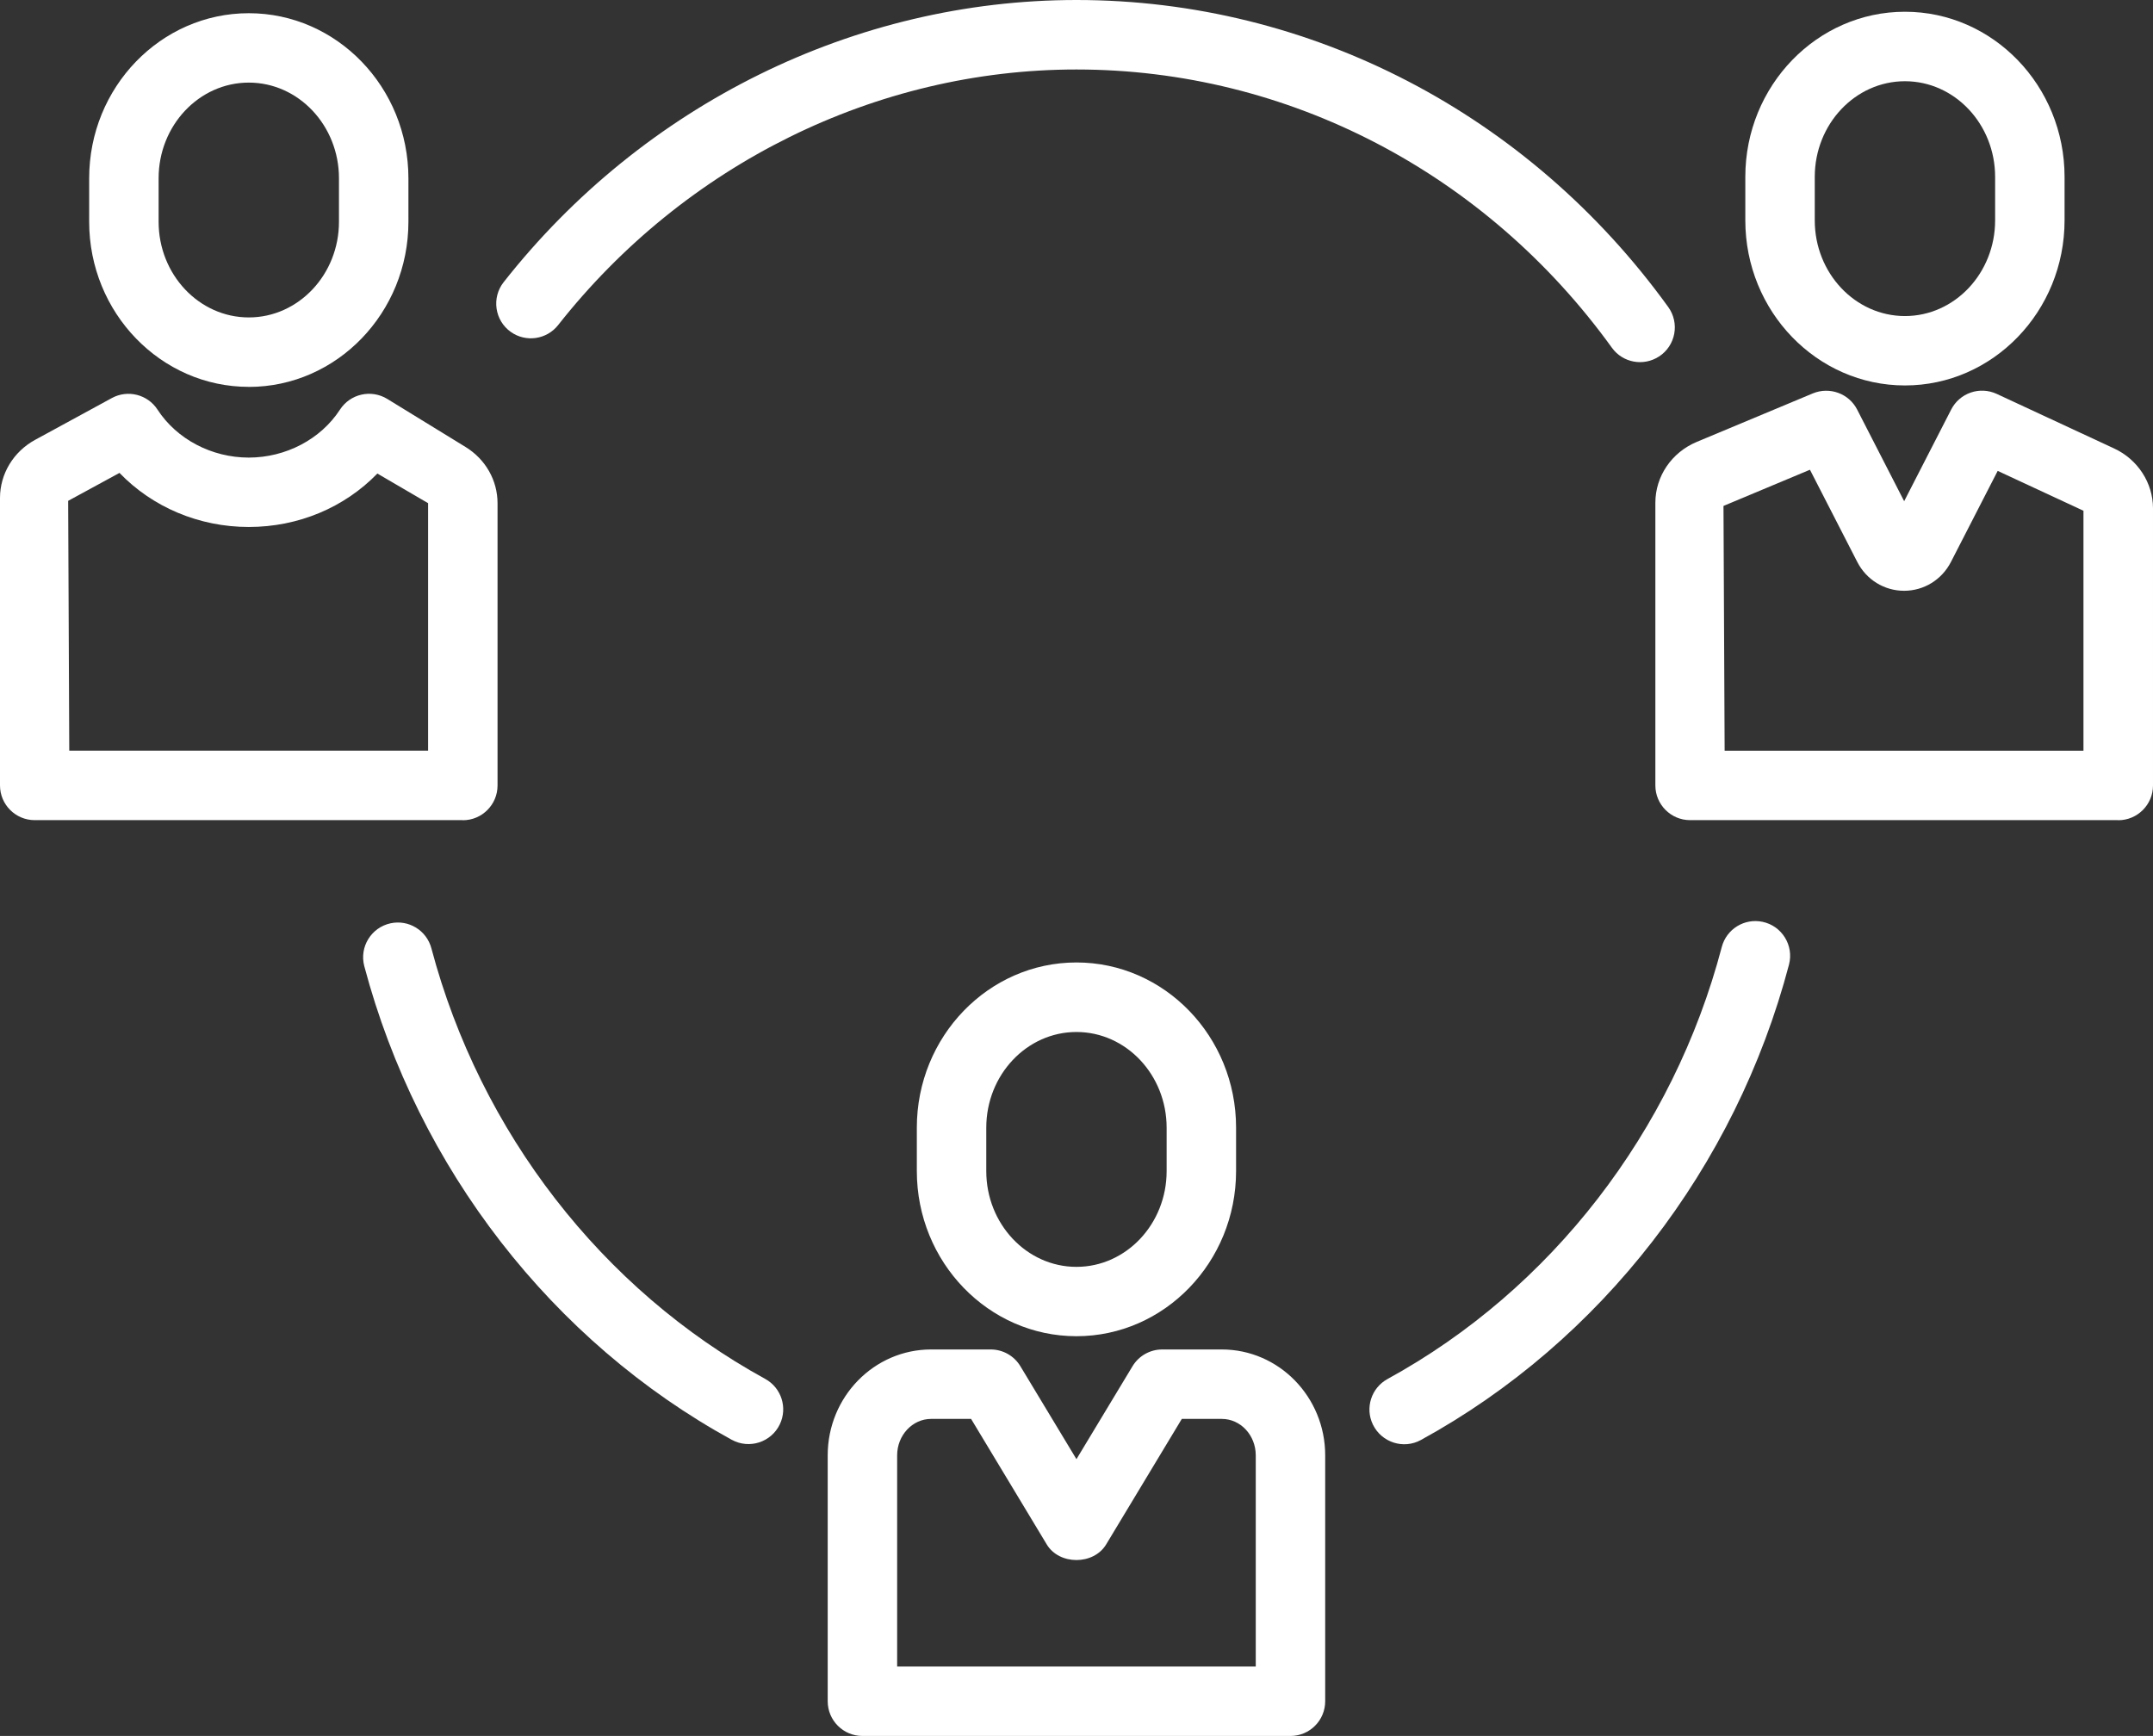
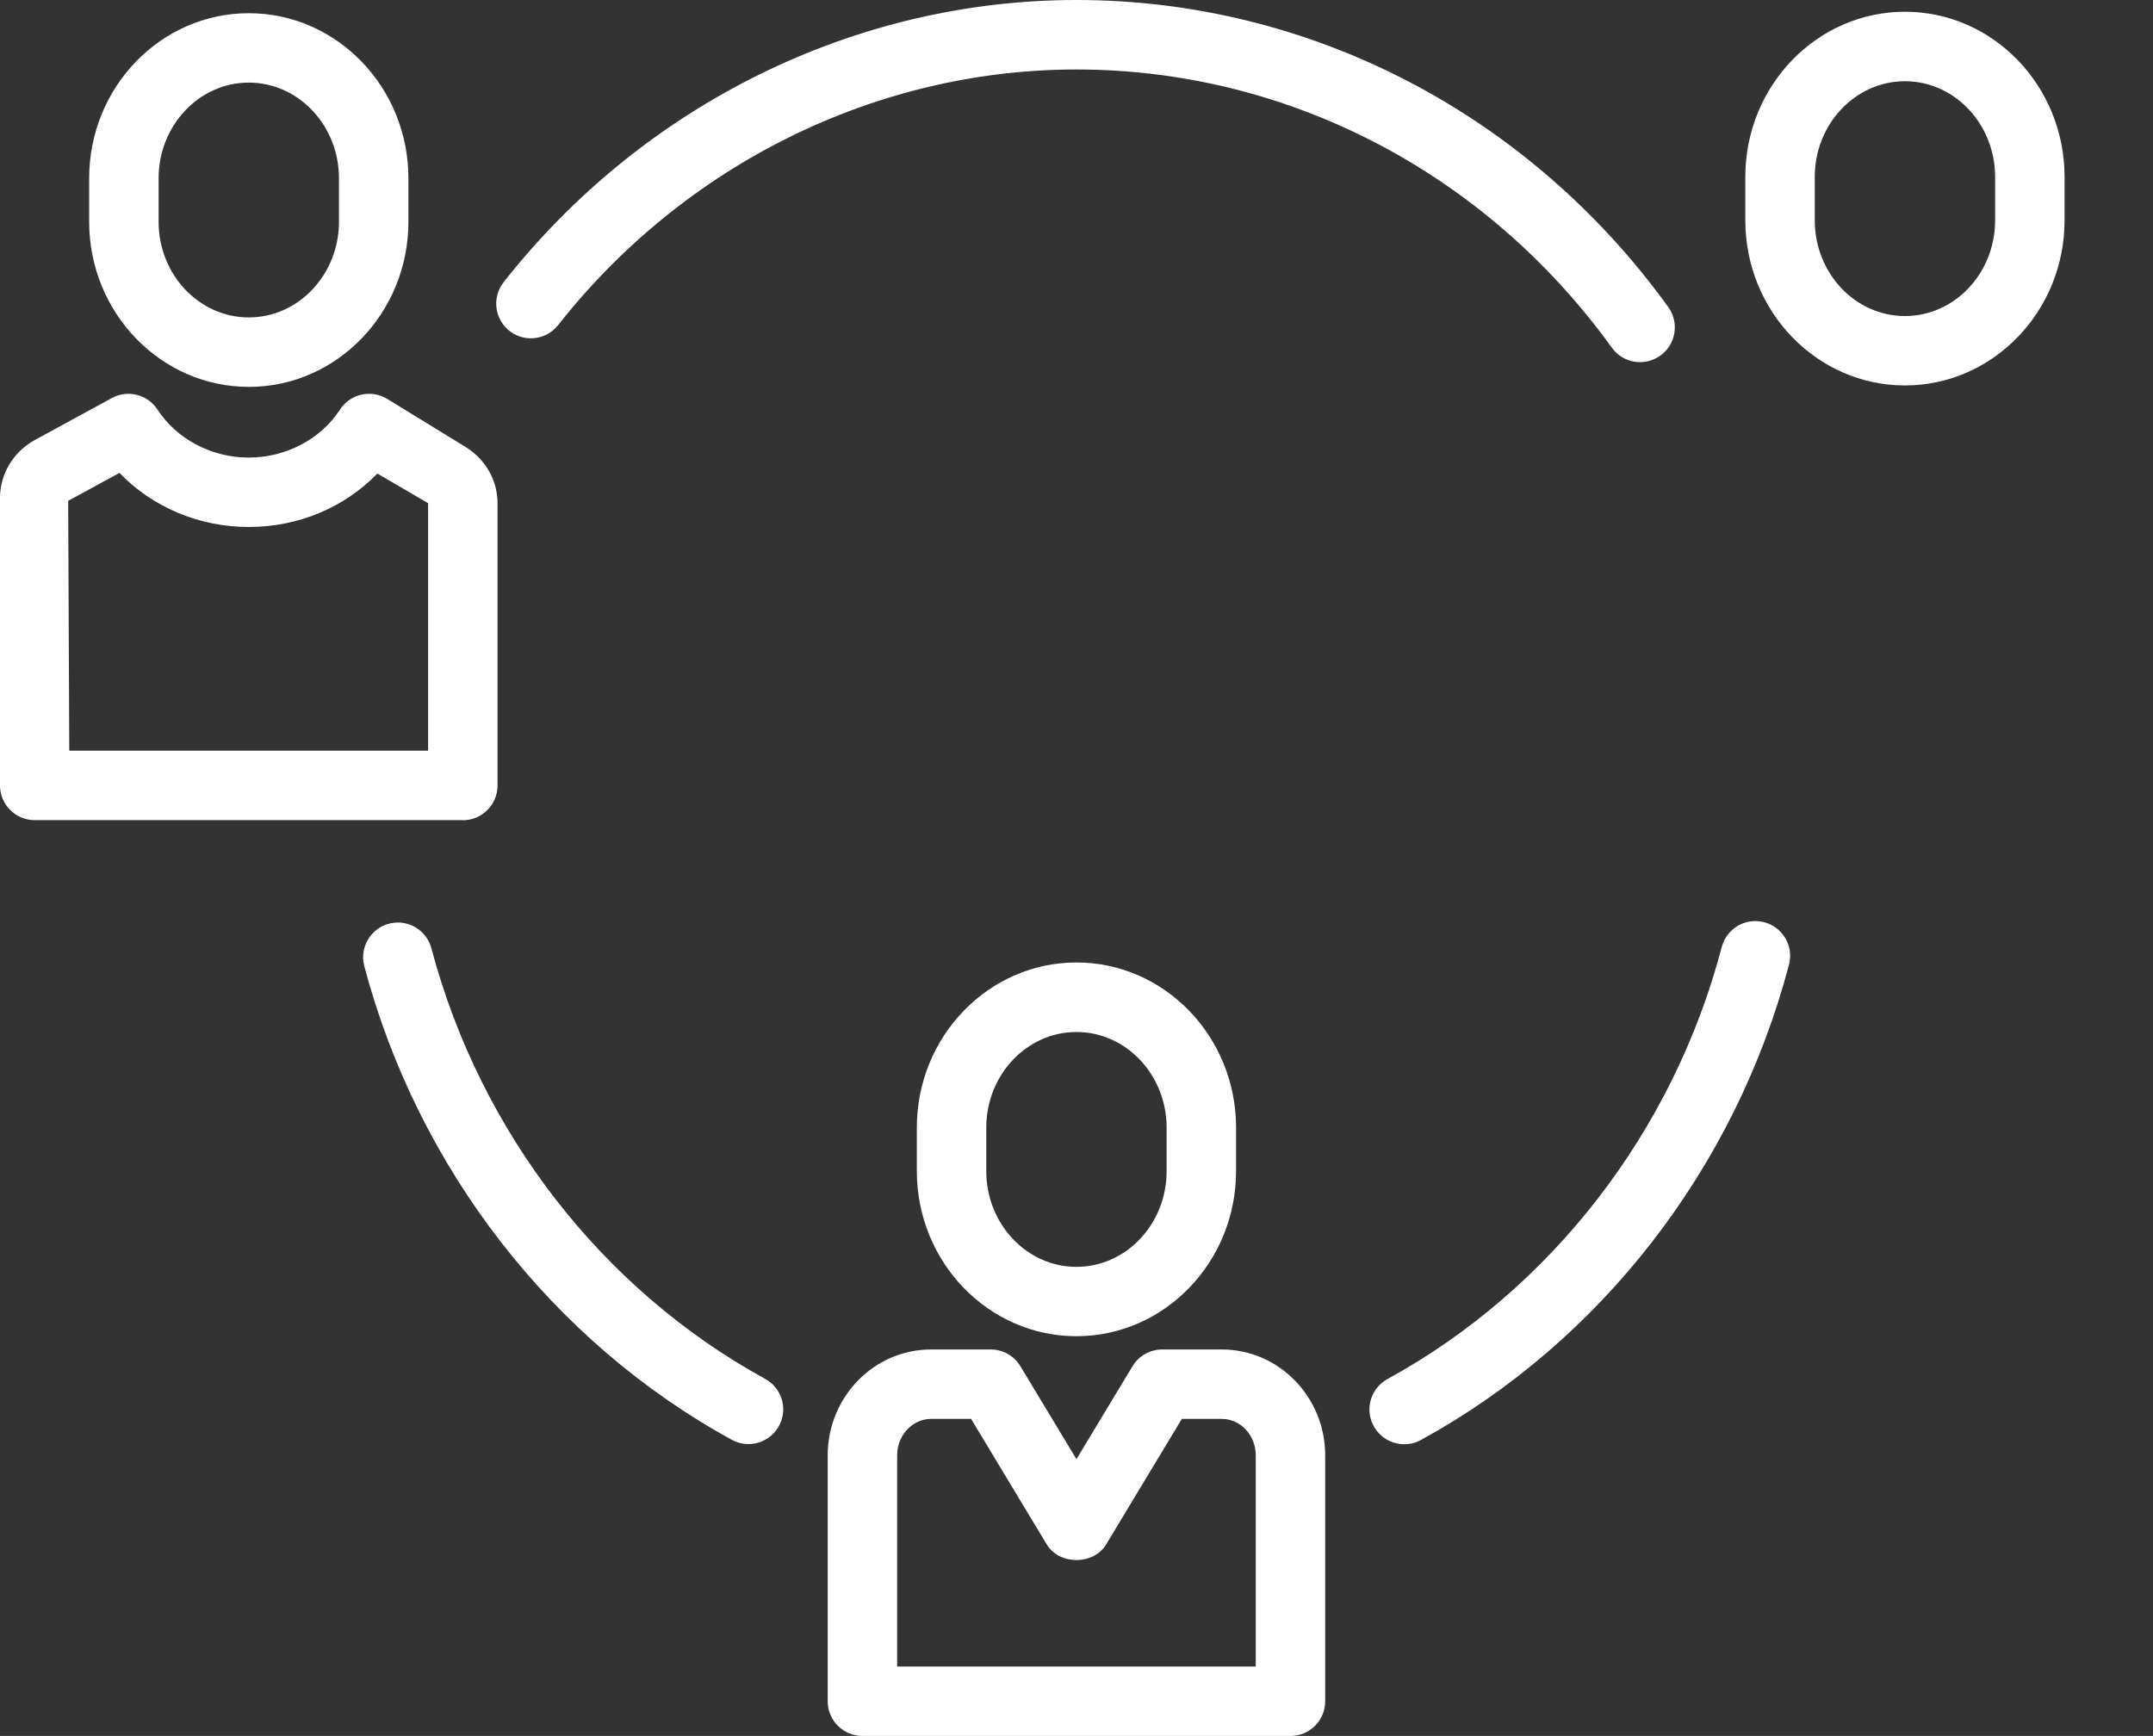
<svg xmlns="http://www.w3.org/2000/svg" xmlns:ns1="http://sodipodi.sourceforge.net/DTD/sodipodi-0.dtd" xmlns:ns2="http://www.inkscape.org/namespaces/inkscape" id="a" viewBox="0 0 469.38 378.5" version="1.1" ns1:docname="coordination.svg" ns2:version="1.3.2 (091e20e, 2023-11-25, custom)">
  <rect x="0" y="0" width="469.38" height="378.5" fill="#333333" stroke="none" />
  <defs id="defs9" />
  <ns1:namedview id="namedview9" pagecolor="#ffffff" bordercolor="#000000" borderopacity="0.25" ns2:showpageshadow="2" ns2:pageopacity="0.0" ns2:pagecheckerboard="0" ns2:deskcolor="#d1d1d1" ns2:zoom="1.4663144" ns2:cx="234.94279" ns2:cy="189.25" ns2:window-width="1600" ns2:window-height="811" ns2:window-x="1911" ns2:window-y="-9" ns2:window-maximized="1" ns2:current-layer="a" />
  <path d="M361.68,77.73c-3.38,2.2-7.89,1.37-10.25-1.89-27.51-38.14-70.65-60.69-116.75-60.69-43.7,0-85.42,20.7-113,55.73-2.5,3.17-7.04,3.82-10.32,1.49h0c-3.52-2.51-4.23-7.46-1.55-10.86C140.23,22.84,186.34,0,234.68,0c50.99,0,98.64,24.87,129.01,66.93,2.54,3.51,1.64,8.43-2,10.8h-.01Z" id="path1" style="fill:#ffffff" />
  <path d="M299.31,310.61h0c-1.76-3.63-.35-8,3.19-9.94,35.65-19.52,62.29-53.96,72.87-94.2,1.03-3.91,4.94-6.32,8.9-5.48h0c4.23,.9,6.85,5.16,5.75,9.34-11.64,44.24-40.98,82.13-80.25,103.64-3.79,2.08-8.56,.54-10.46-3.36h0Z" id="path2" style="fill:#ffffff" />
  <path d="M159.54,313.93c-39.12-21.44-68.43-59.19-80.12-103.27-1.11-4.17,1.5-8.44,5.73-9.35h0c3.95-.85,7.86,1.55,8.9,5.46,10.64,40.09,37.24,74.41,72.76,93.87,3.54,1.94,4.94,6.3,3.19,9.93h0c-1.88,3.9-6.65,5.44-10.45,3.36h-.01Z" id="path3" style="fill:#ffffff" />
  <path d="M281.34,378.5h-93.32c-4.18,0-7.57-3.39-7.57-7.57v-53.62c0-12.74,10.11-23.08,22.54-23.08h12.99c2.66,0,5.12,1.39,6.48,3.66l12.22,20.26,12.22-20.26c1.37-2.27,3.83-3.66,6.48-3.66h12.99c12.43,0,22.54,10.35,22.54,23.08v53.62c0,4.18-3.39,7.57-7.57,7.57h0Zm-85.75-15.14h78.18v-46.05c0-4.38-3.31-7.94-7.4-7.94h-8.72l-16.49,27.36c-2.73,4.55-10.24,4.55-12.96,0l-16.49-27.36h-8.72c-4.07,0-7.4,3.57-7.4,7.94v46.05h0Z" id="path4" style="fill:#ffffff" />
  <path d="M234.68,291.34c-19.18,0-34.8-16.14-34.8-36.01v-9.47c0-19.85,15.61-36.01,34.8-36.01s34.8,16.14,34.8,36.01v9.47c0,19.85-15.61,36.01-34.8,36.01h0Zm0-66.33c-10.84,0-19.66,9.36-19.66,20.87v9.47c0,11.51,8.82,20.87,19.66,20.87s19.66-9.36,19.66-20.87v-9.47c0-11.51-8.82-20.87-19.66-20.87h0Z" id="path5" style="fill:#ffffff" />
  <path d="M100.9,178.82H7.57c-4.19,0-7.57-3.4-7.57-7.57v-62.68c0-5.24,2.93-10.09,7.64-12.66l16.74-9.12c3.47-1.89,7.81-.79,9.96,2.52,4.19,6.45,11.82,10.46,19.89,10.46s15.7-4,19.89-10.46c2.24-3.44,6.79-4.48,10.31-2.33l17.07,10.48c4.36,2.68,6.97,7.27,6.97,12.28v61.53c0,4.17-3.39,7.57-7.57,7.57h0v-.02Zm-85.79-15.15H93.33v-53.96l-11.06-6.46c-7.18,7.4-17.22,11.65-28.04,11.65s-20.99-4.32-28.18-11.79l-11.19,6.09,.24,54.48h0Z" id="path6" style="fill:#ffffff" />
  <path d="M54.24,84.35c-19.18,0-34.8-16.15-34.8-36v-9.48c0-19.85,15.61-35.99,34.8-35.99s34.8,16.15,34.8,36v9.48c0,19.83-15.61,36-34.8,36h0Zm0-66.34c-10.84,0-19.66,9.36-19.66,20.86v9.48c0,11.51,8.82,20.86,19.66,20.86s19.66-9.36,19.66-20.86v-9.48c0-11.5-8.82-20.86-19.66-20.86Z" id="path7" style="fill:#ffffff" />
-   <path d="M461.79,178.82h-93.33c-4.18,0-7.57-3.4-7.57-7.57v-61.63c0-5.77,3.55-10.98,9.02-13.27l25.32-10.58c3.65-1.5,7.85,.02,9.65,3.53l10.25,19.98,10.25-19.98c1.85-3.61,6.21-5.14,9.94-3.41l25.58,11.89c5.16,2.39,8.48,7.51,8.48,13.04v60.45c0,4.17-3.39,7.57-7.58,7.57v-.02h-.01Zm-85.8-15.14h78.23v-52.32l-18.7-8.69-10.19,19.85c-2,3.89-5.9,6.29-10.21,6.29h-.02c-4.3,0-8.21-2.41-10.2-6.3l-10.31-20.09-18.85,7.89,.25,53.36h0Zm78.5-52.18h0Z" id="path8" style="fill:#ffffff" />
  <path d="M415.3,84.04c-19.19,0-34.8-16.14-34.8-36v-9.48c0-19.85,15.61-36,34.8-36s34.8,16.15,34.8,36v9.48c0,19.85-15.61,36-34.8,36Zm0-66.33c-10.84,0-19.66,9.36-19.66,20.86v9.48c0,11.51,8.82,20.86,19.66,20.86s19.66-9.36,19.66-20.86v-9.48c0-11.5-8.82-20.86-19.66-20.86Z" id="path9" style="fill:#ffffff" />
</svg>